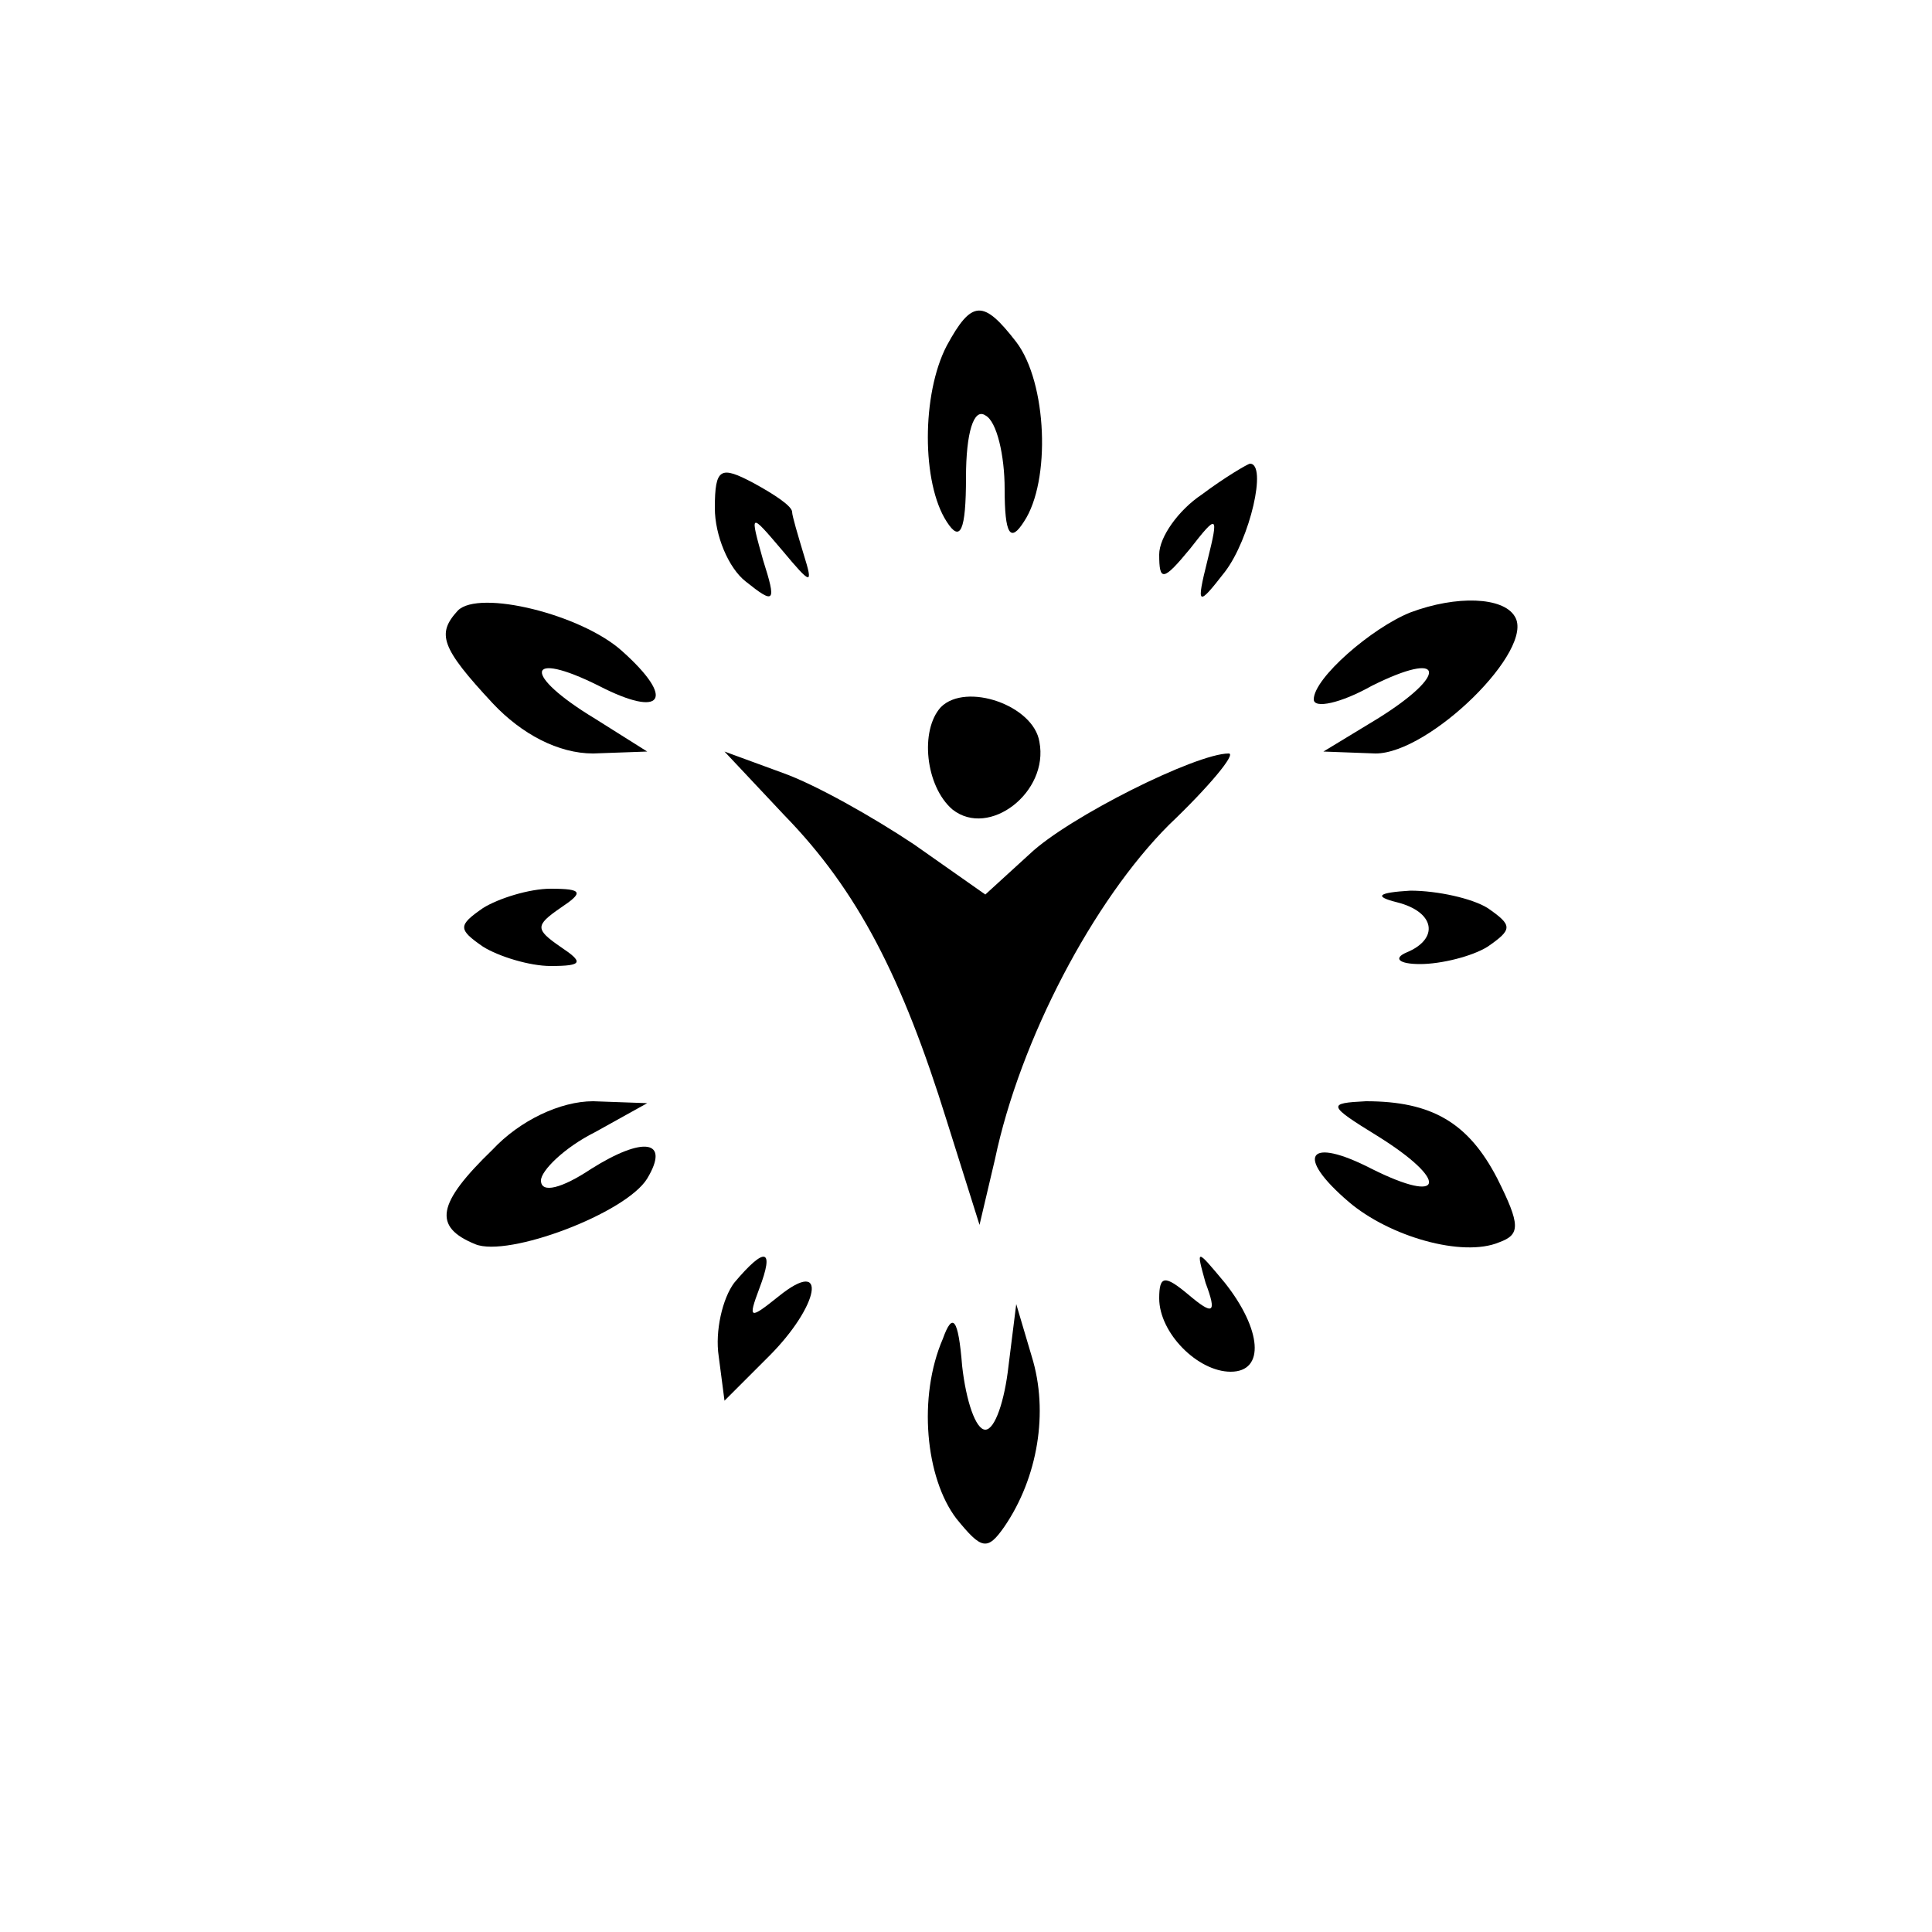
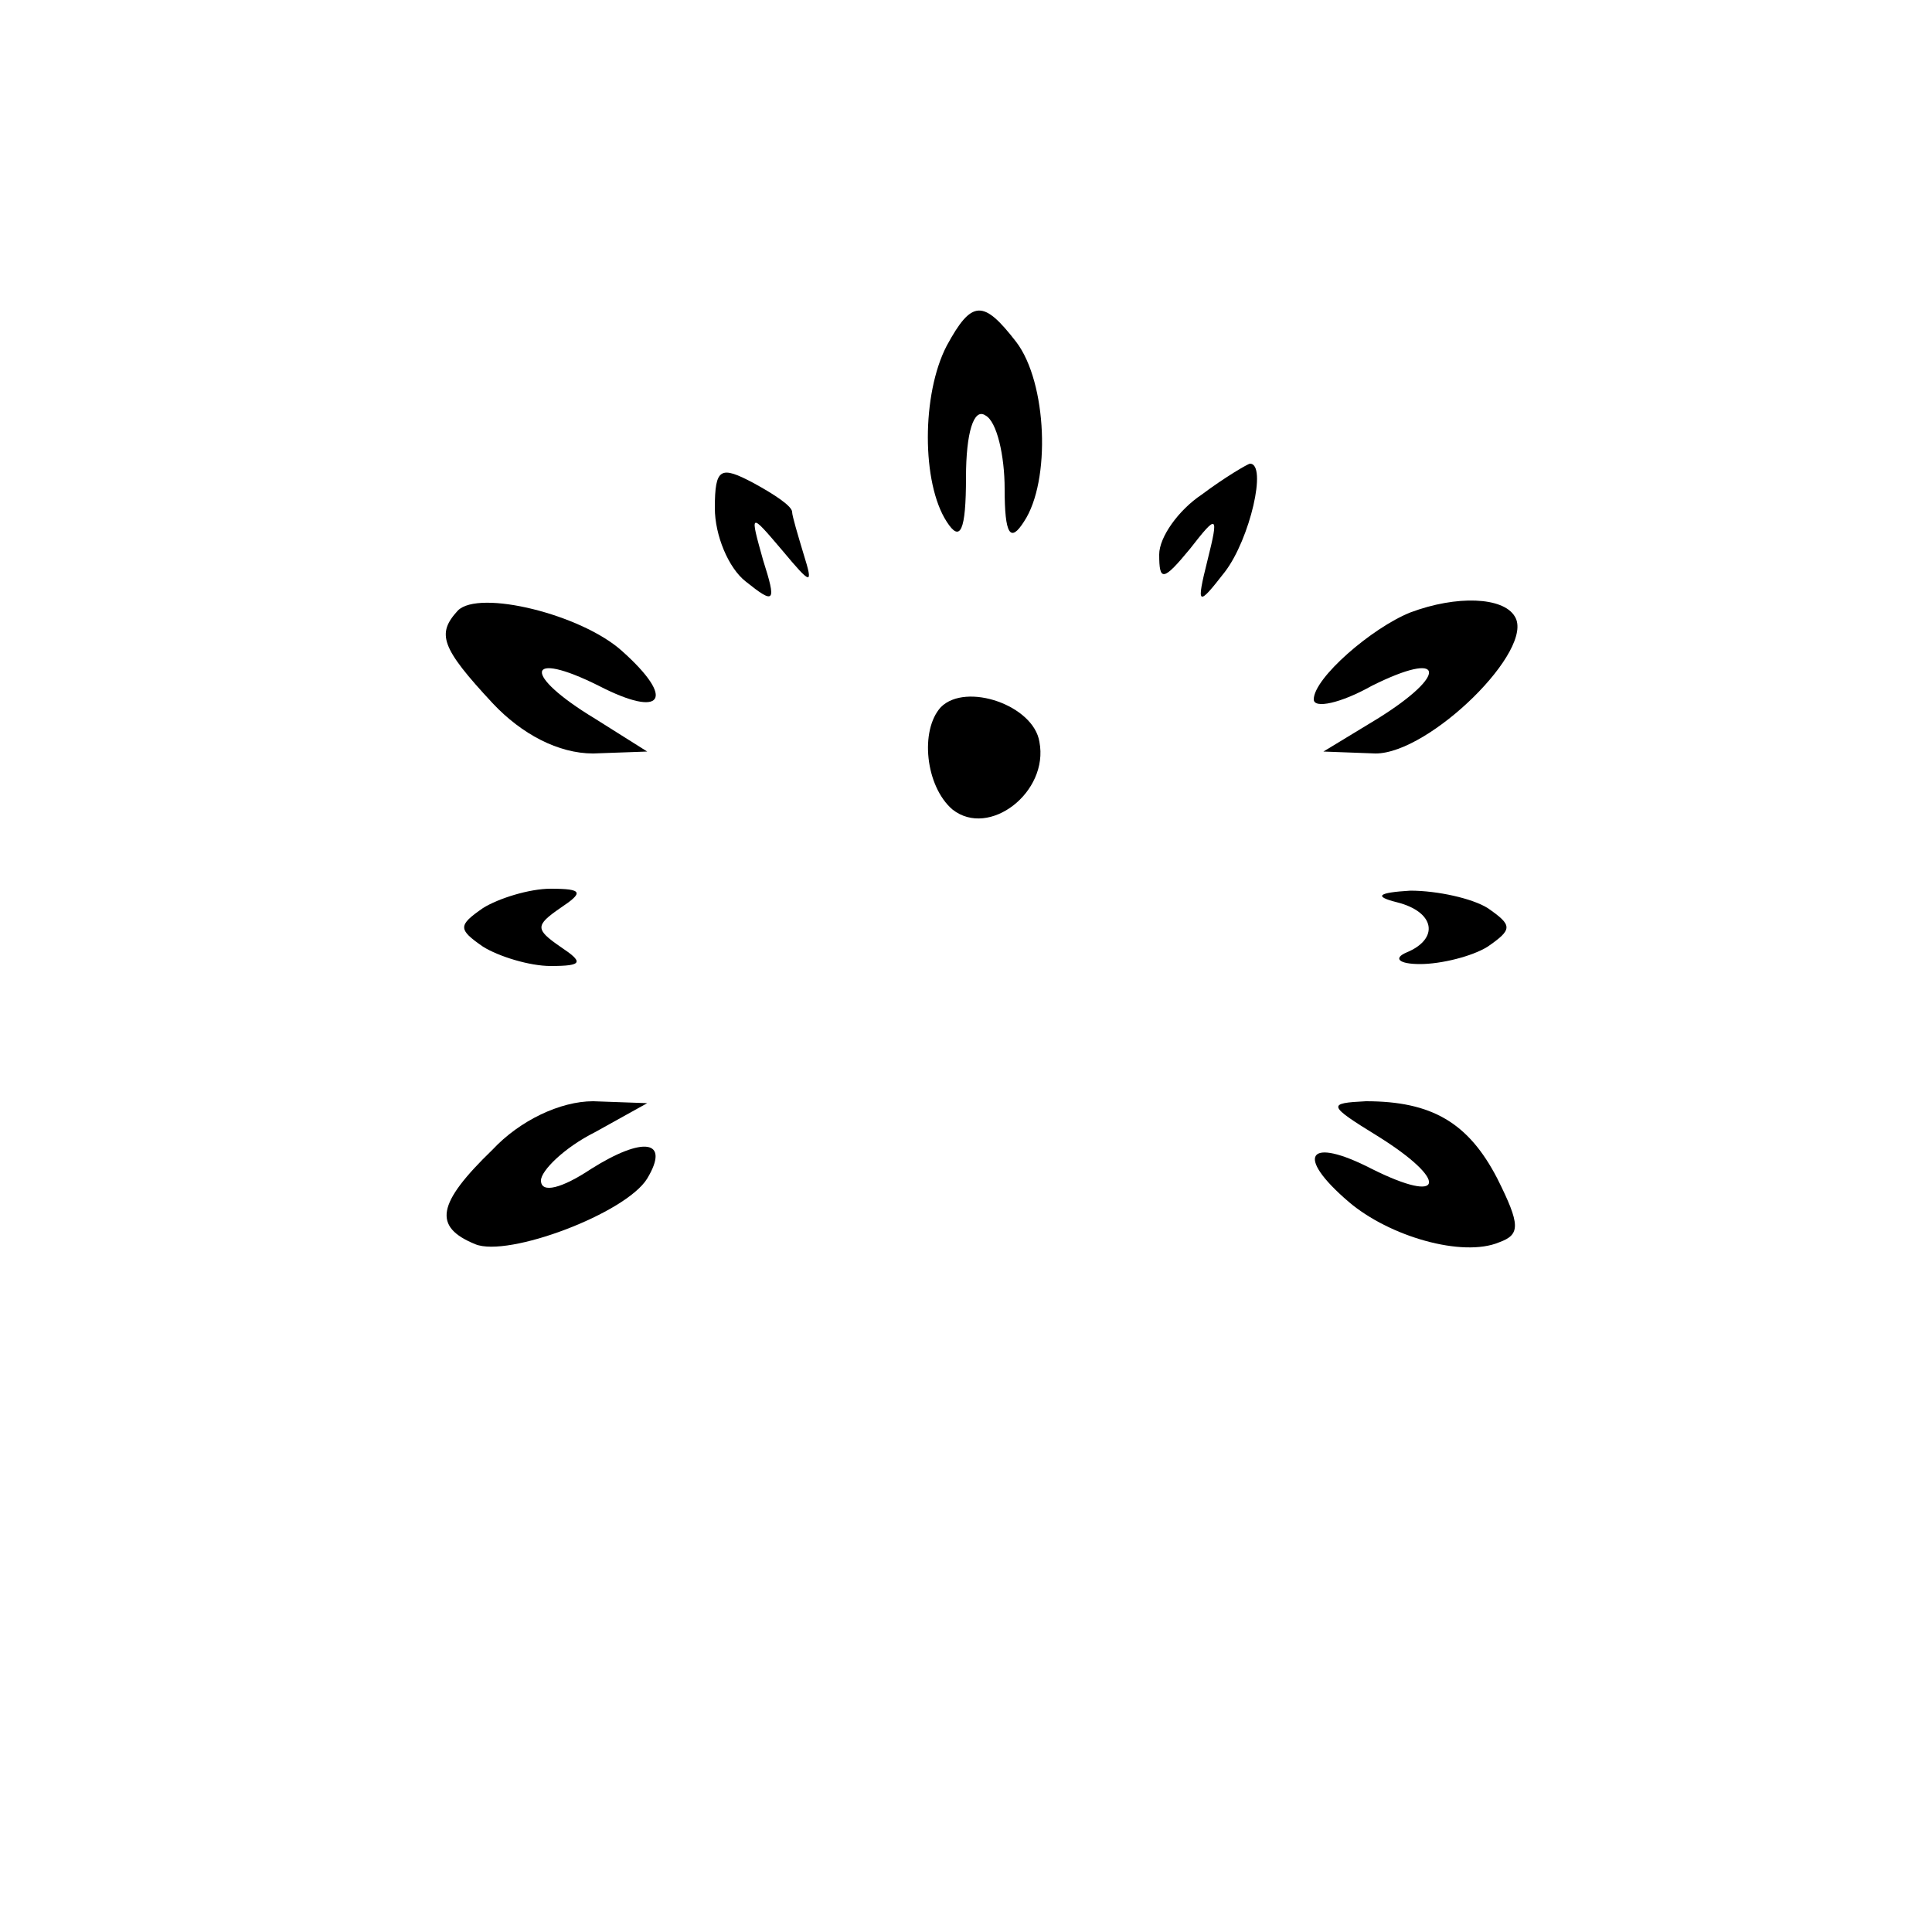
<svg xmlns="http://www.w3.org/2000/svg" version="1.0" width="100pt" height="100pt" viewBox="0 0 100 100" preserveAspectRatio="xMidYMid meet" fill="currentColor">
  <g transform="translate(0,100) scale(0.1,-0.1)" stroke="none">
    <path d="M490 821 c-13 -25 -13 -71 0 -91 7 -11 10 -5 10 23 0 23 4 36 10 32 6 -3 10 -21 10 -38 0 -24 3 -28 10 -17 14 21 12 72 -4 93 -17 22 -23 22 -36 -2z" />
    <path d="M370 737 c0 -14 7 -31 16 -38 15 -12 16 -11 9 11 -7 25 -7 25 10 5 15 -18 16 -18 11 -2 -3 10 -6 20 -6 22 0 3 -9 9 -20 15 -17 9 -20 8 -20 -13z" />
    <path d="M622 744 c-12 -8 -22 -22 -22 -31 0 -14 2 -14 16 3 14 18 15 18 9 -6 -6 -24 -5 -24 9 -6 13 17 22 56 13 56 -1 0 -13 -7 -25 -16z" />
    <path d="M237 684 c-11 -12 -9 -19 18 -48 15 -16 34 -26 52 -26 l28 1 -27 17 c-38 23 -36 36 2 17 33 -17 40 -7 12 18 -21 19 -74 32 -85 21z" />
    <path d="M730 683 c-20 -8 -50 -34 -50 -45 0 -5 14 -2 30 7 38 19 40 6 3 -17 l-28 -17 27 -1 c28 0 83 54 72 71 -6 10 -30 11 -54 2z" />
    <path d="M487 634 c-11 -12 -8 -41 6 -53 19 -15 50 9 45 35 -3 19 -38 31 -51 18z" />
-     <path d="M406 578 c38 -39 61 -84 84 -158 l17 -54 8 34 c13 62 51 134 90 173 21 20 35 37 31 37 -17 0 -83 -33 -103 -52 l-23 -21 -37 26 c-21 14 -51 31 -68 37 l-30 11 31 -33z" />
    <path d="M250 530 c-13 -9 -13 -11 0 -20 8 -5 24 -10 35 -10 17 0 17 2 5 10 -13 9 -13 11 0 20 12 8 12 10 -5 10 -11 0 -27 -5 -35 -10z" />
    <path d="M723 533 c20 -5 22 -19 5 -26 -7 -3 -4 -6 7 -6 11 0 27 4 35 9 13 9 13 11 0 20 -8 5 -26 9 -40 9 -17 -1 -19 -3 -7 -6z" />
    <path d="M255 405 c-29 -28 -31 -40 -9 -49 17 -7 78 16 89 34 12 20 -2 22 -29 5 -15 -10 -26 -13 -26 -6 0 5 12 17 28 25 l27 15 -28 1 c-17 0 -38 -10 -52 -25z" />
    <path d="M713 412 c37 -23 35 -36 -3 -17 -33 17 -40 7 -12 -17 21 -18 59 -29 78 -21 11 4 11 9 -1 33 -15 29 -34 40 -68 40 -20 -1 -20 -2 6 -18z" />
-     <path d="M380 336 c-6 -8 -10 -25 -8 -38 l3 -23 23 23 c26 26 31 52 5 31 -15 -12 -16 -12 -10 4 8 21 3 22 -13 3z" />
-     <path d="M624 336 c6 -16 4 -17 -9 -6 -12 10 -15 10 -15 -2 0 -18 20 -38 37 -38 18 0 16 22 -3 46 -15 18 -15 18 -10 0z" />
-     <path d="M488 307 c-13 -30 -9 -72 7 -93 13 -16 16 -17 25 -4 17 25 23 59 14 88 l-8 27 -4 -32 c-2 -18 -7 -33 -12 -33 -5 0 -10 15 -12 33 -2 25 -5 28 -10 14z" />
+     <path d="M624 336 z" />
  </g>
</svg>